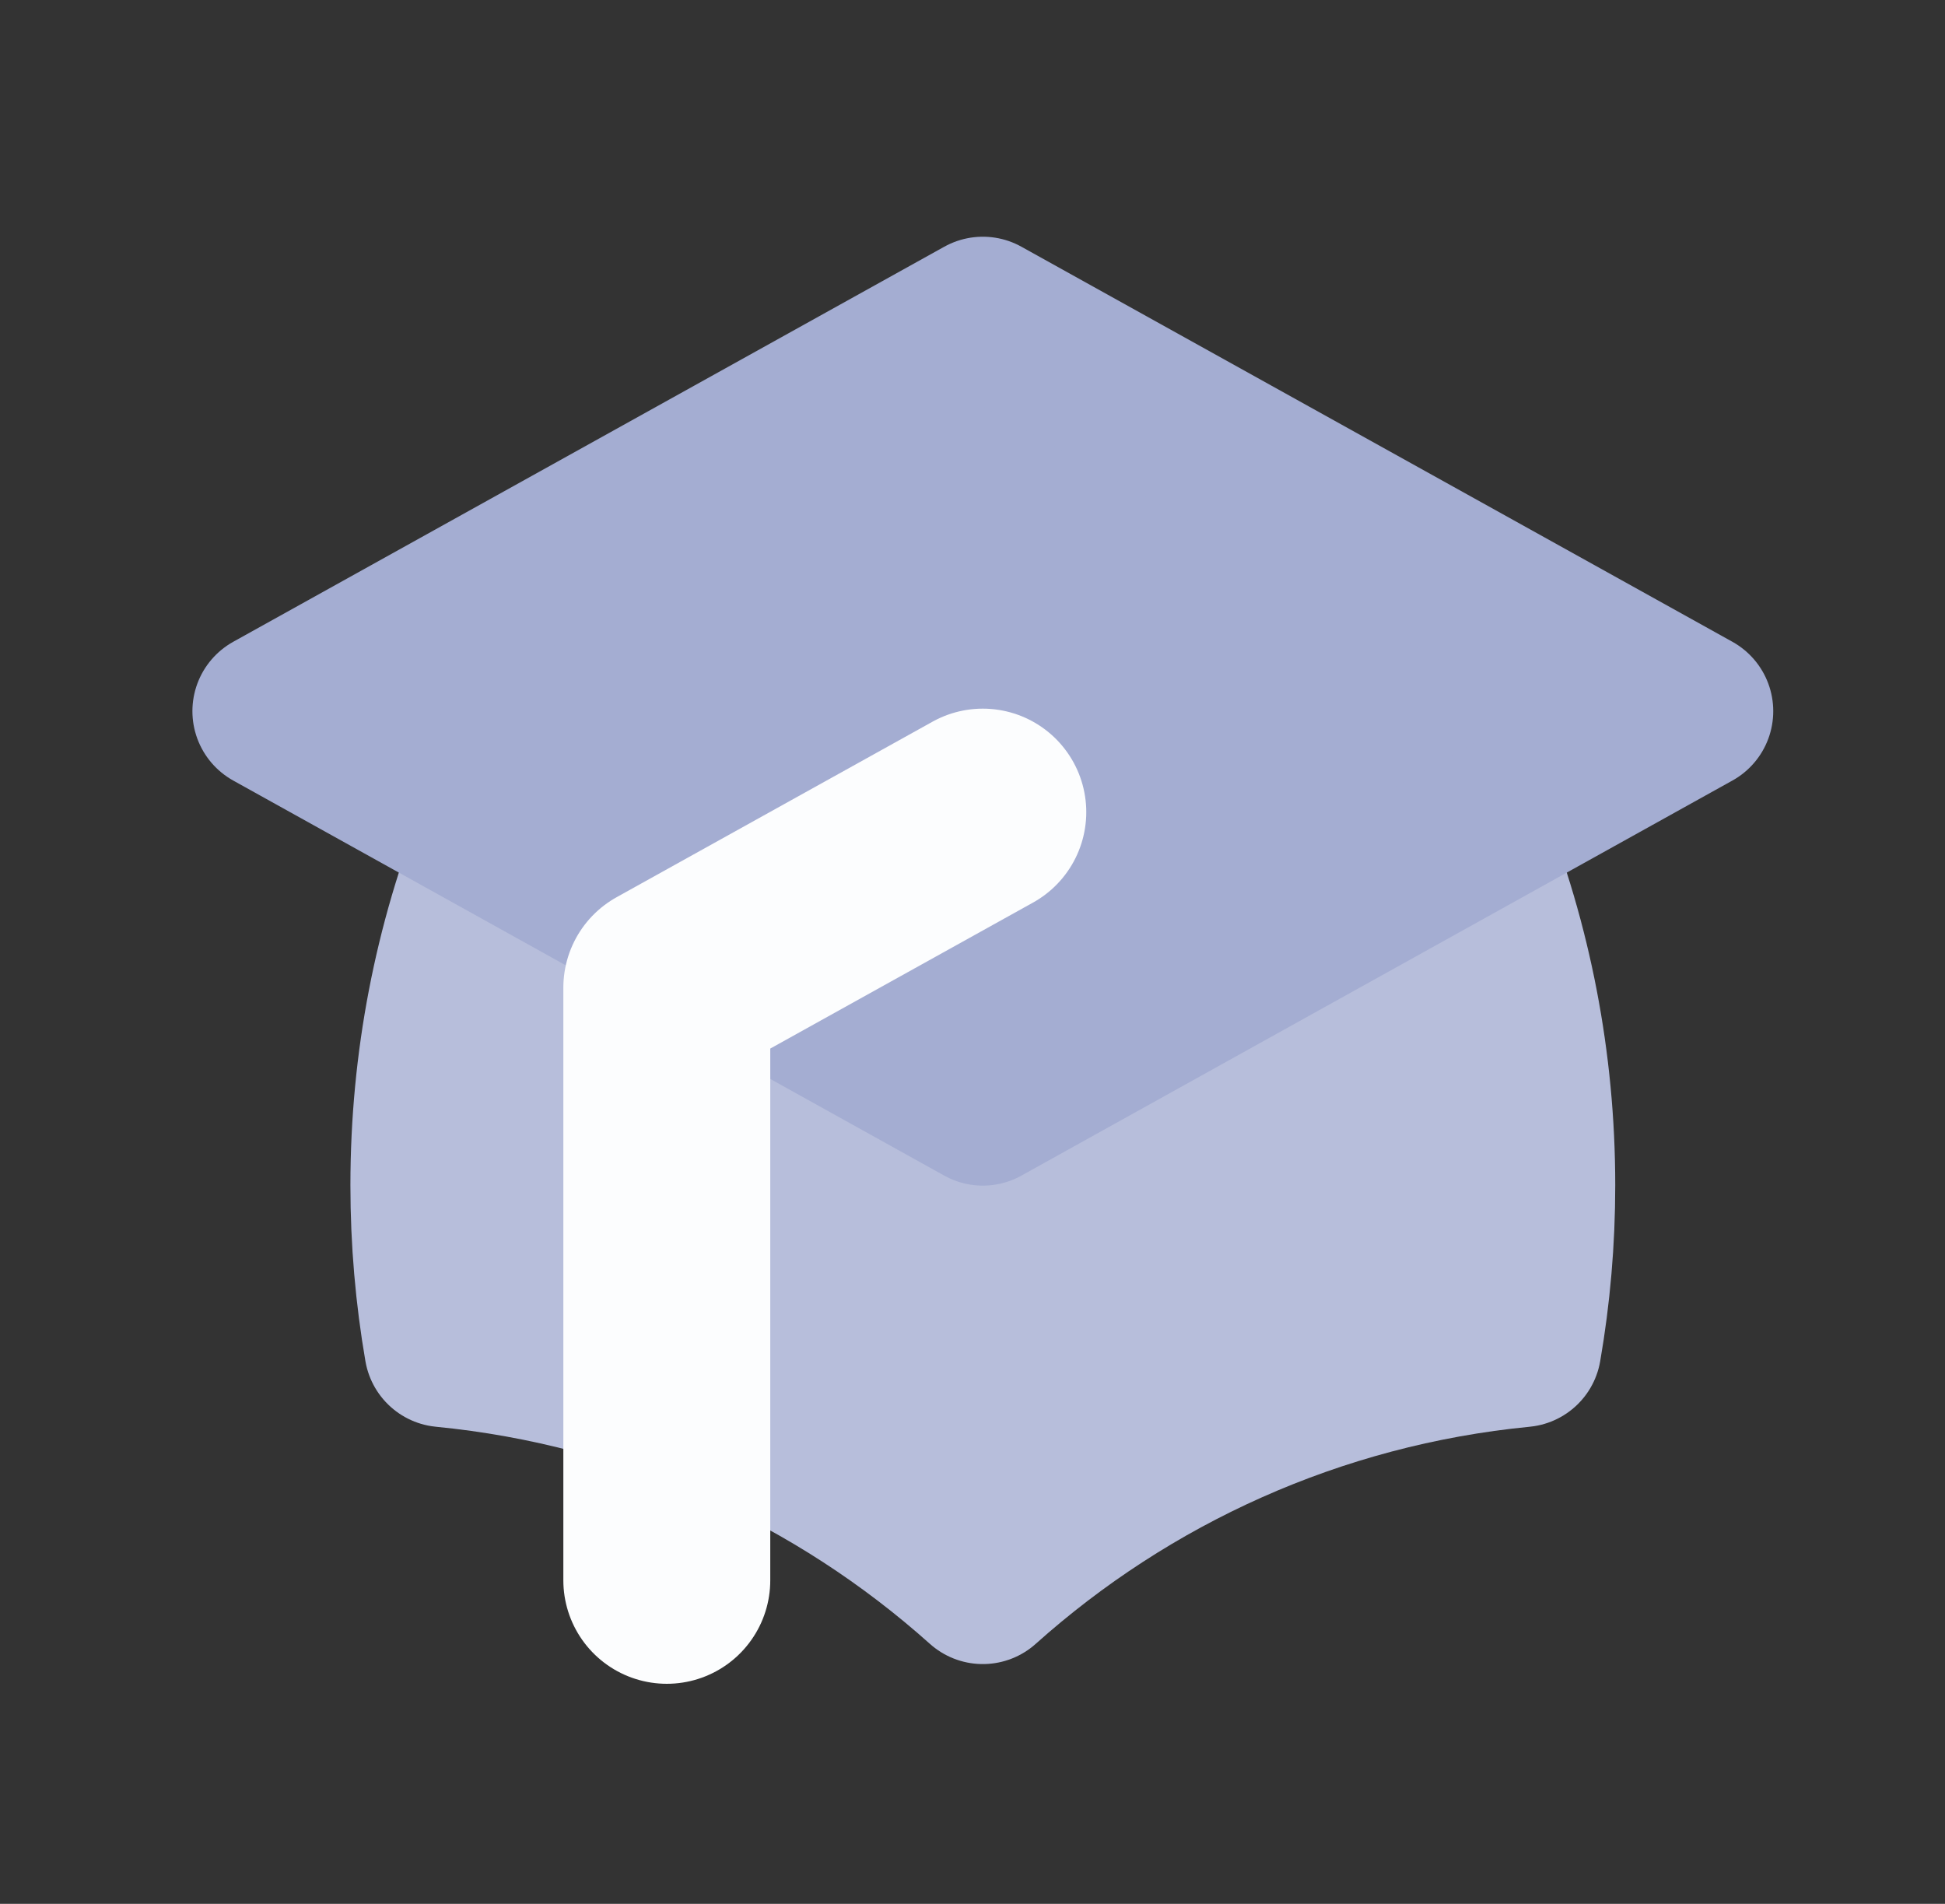
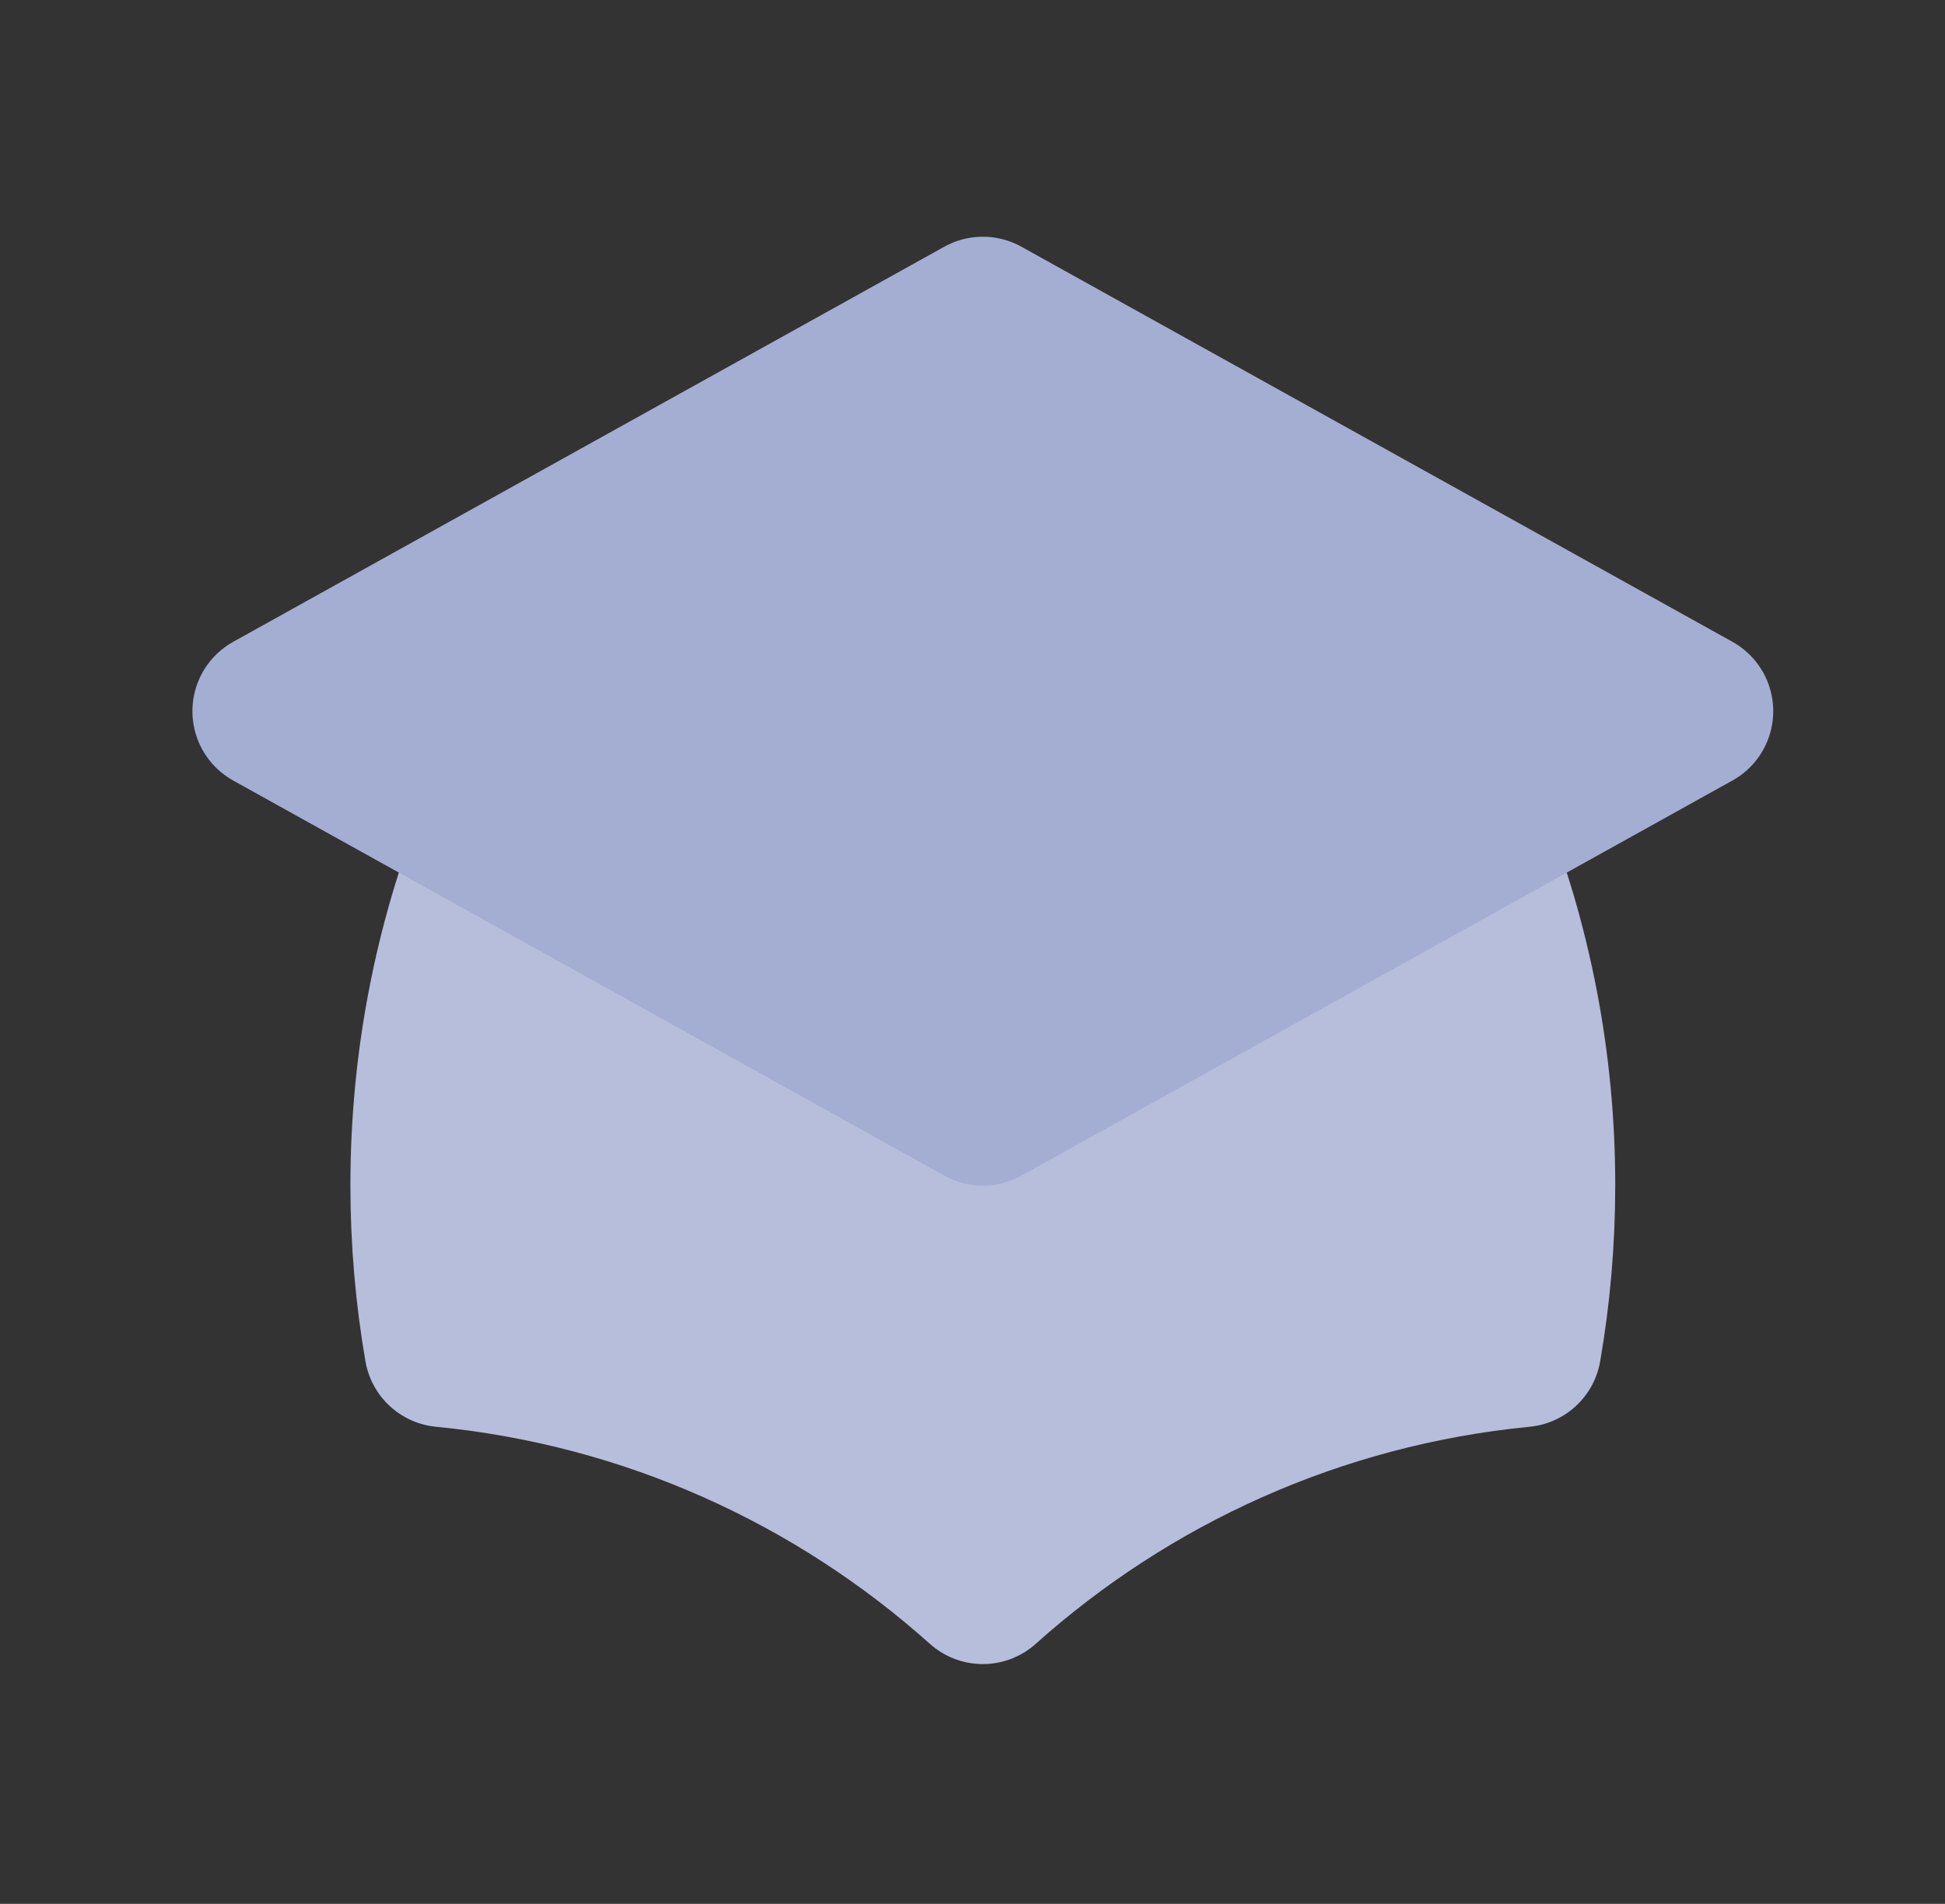
<svg xmlns="http://www.w3.org/2000/svg" width="47" height="46" viewBox="0 0 47 46" fill="none">
  <rect x="0" y="0" width="47" height="46" fill="#333333" stroke="none" />
  <path d="M23.749 26.728L35.508 20.196C36.544 22.808 37.114 25.656 37.114 28.637C37.114 29.976 36.999 31.288 36.778 32.564C31.795 33.049 27.279 35.13 23.749 38.289C20.219 35.13 15.703 33.049 10.72 32.564C10.5 31.288 10.385 29.976 10.385 28.637C10.385 25.656 10.954 22.808 11.99 20.196L23.749 26.728Z" fill="#B7BEDB" stroke="#B7BEDB" stroke-width="3.835" stroke-linecap="round" stroke-linejoin="round" />
  <path d="M23.75 26.729L40.932 17.183L23.75 7.637L6.567 17.183L23.75 26.729Z" fill="#A4ADD2" />
  <path d="M23.75 26.729L40.932 17.183L23.75 7.637L6.567 17.183L23.75 26.729ZM23.75 26.729L35.509 20.196M23.75 26.729L11.991 20.196" stroke="#A4ADD2" stroke-width="3.835" stroke-linecap="round" stroke-linejoin="round" />
-   <path d="M16.113 38.183V23.864L23.749 19.622" stroke="#FCFDFE" stroke-width="5" stroke-linecap="round" stroke-linejoin="round" />
</svg>